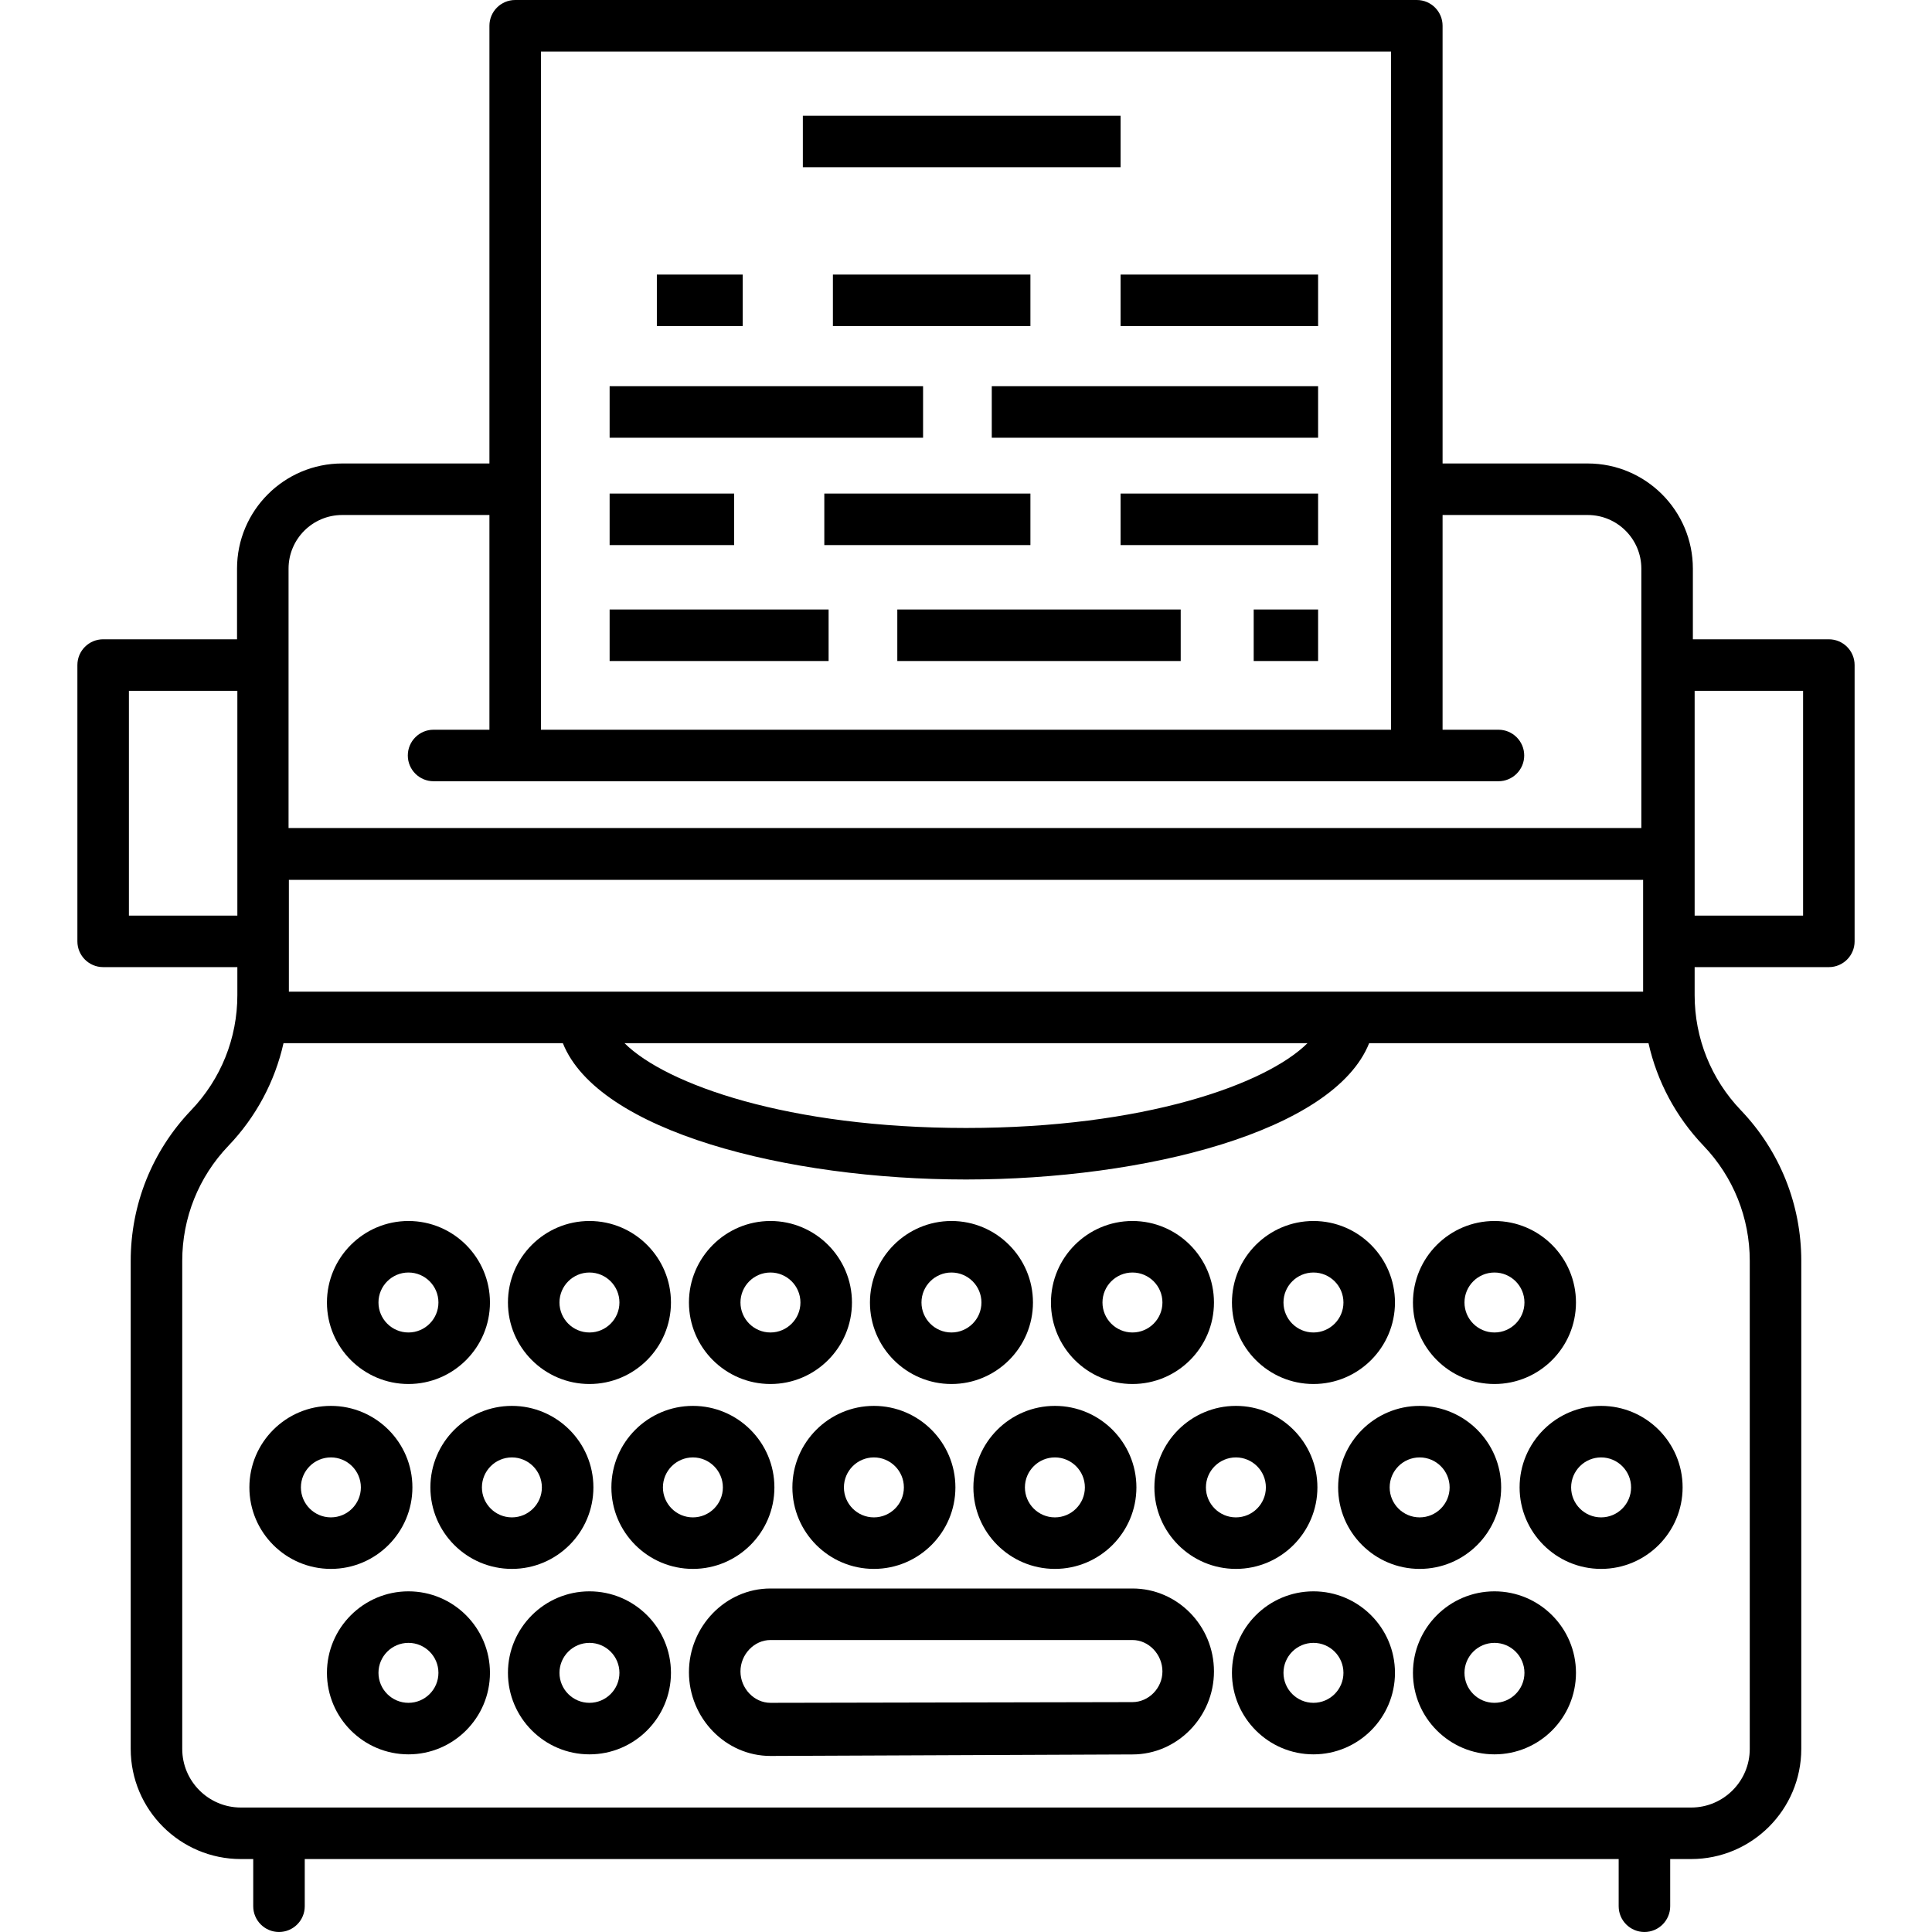
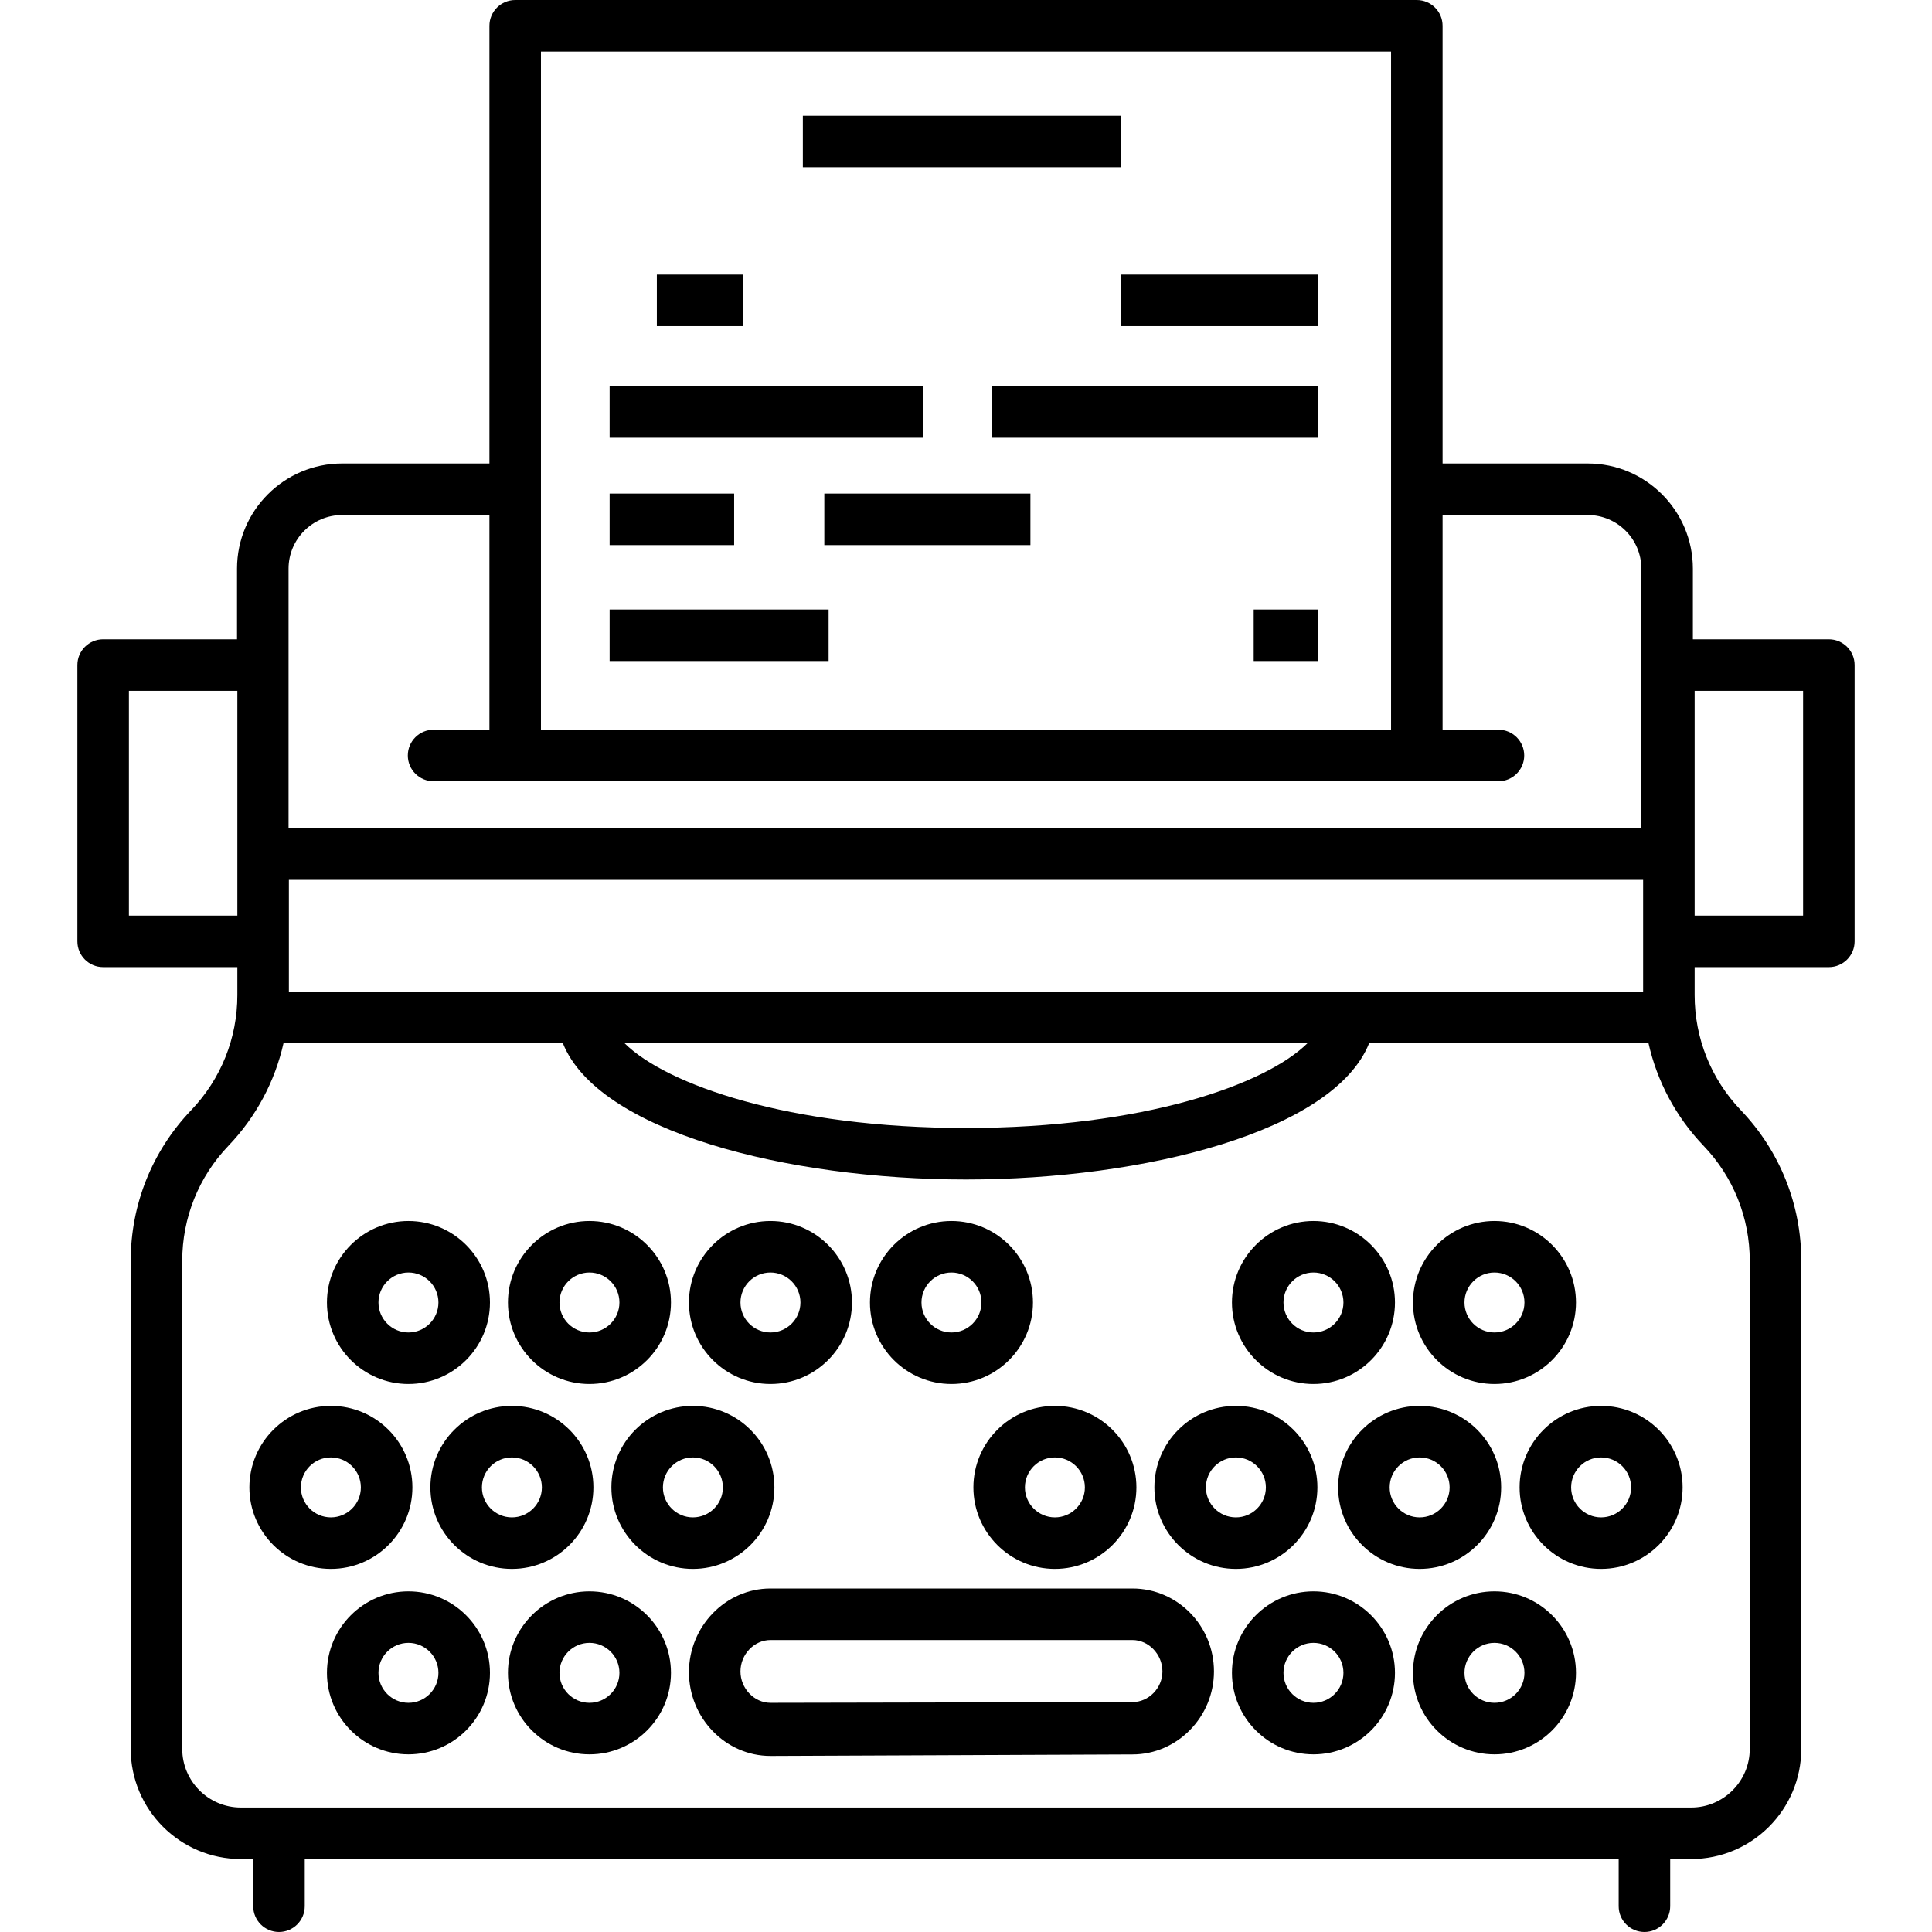
<svg xmlns="http://www.w3.org/2000/svg" fill="#000000" version="1.1" id="Capa_1" viewBox="0 0 449.945 449.945" xml:space="preserve">
  <g>
    <path d="M425.922,148.886h-31.668v-16.46c0-13.502-10.984-24.486-24.486-24.486h-33.805V6c0-3.314-2.687-6-6-6h-209.98   c-3.313,0-6,2.686-6,6v101.939H79.688c-13.502,0-24.486,10.984-24.486,24.486v16.46H24.023c-3.313,0-6,2.687-6,6v64.349   c0,3.313,2.687,6,6,6h31.255v6.516c0,10.033-3.819,19.551-10.755,26.801c-9.081,9.494-14.082,21.958-14.082,35.096v113.658   c0,14.145,11.508,25.652,25.652,25.652h2.882v10.987c0,3.313,2.687,6,6,6s6-2.687,6-6v-10.987h306v10.987c0,3.313,2.687,6,6,6   s6-2.687,6-6v-10.987h4.875c14.145,0,25.652-11.508,25.652-25.652V293.647c0-13.138-5.001-25.602-14.082-35.095   c-6.935-7.25-10.754-16.769-10.754-26.801v-6.516h31.255c3.313,0,6-2.687,6-6v-64.349   C431.922,151.573,429.235,148.886,425.922,148.886z M67.278,230.945v-26.031h315.389v26.031H67.278z M304.505,242.945   c-9.752,9.666-38.258,19.75-79.532,19.75s-69.78-10.084-79.532-19.75H304.505z M323.963,12v157.945h-197.98V12H323.963z    M67.202,132.426c0-6.885,5.602-12.486,12.486-12.486h34.294v50.005h-13.007c-3.313,0-6,2.686-6,6s2.687,6,6,6h248   c3.313,0,6-2.686,6-6s-2.687-6-6-6h-13.013v-50.005h33.805c6.885,0,12.486,5.602,12.486,12.486v60.412H67.202V132.426z    M30.023,213.235v-52.349h25.255v52.349H30.023z M396.749,266.846c6.935,7.25,10.754,16.768,10.754,26.801v113.658   c0,7.528-6.124,13.652-13.652,13.652H56.094c-7.528,0-13.652-6.125-13.652-13.652V293.647c0-10.033,3.819-19.551,10.754-26.801   c6.449-6.742,10.828-14.986,12.832-23.901h65.055c8.203,20.553,52.224,31.75,93.891,31.75s85.687-11.197,93.891-31.75h65.055   C385.921,251.86,390.3,260.104,396.749,266.846z M419.922,213.235h-25.255v-52.349h25.255V213.235z" />
    <path d="M95.125,322.323c10.467,0,18.982-8.516,18.982-18.983c0-10.467-8.516-18.982-18.982-18.982s-18.982,8.516-18.982,18.982   C76.142,313.807,84.658,322.323,95.125,322.323z M95.125,296.357c3.851,0,6.982,3.132,6.982,6.982c0,3.851-3.132,6.983-6.982,6.983   s-6.982-3.132-6.982-6.983C88.142,299.49,91.274,296.357,95.125,296.357z" />
    <path d="M137.278,322.323c10.467,0,18.982-8.516,18.982-18.983c0-10.467-8.516-18.982-18.982-18.982s-18.982,8.516-18.982,18.982   C118.296,313.807,126.811,322.323,137.278,322.323z M137.278,296.357c3.851,0,6.982,3.132,6.982,6.982   c0,3.851-3.132,6.983-6.982,6.983s-6.982-3.132-6.982-6.983C130.296,299.49,133.427,296.357,137.278,296.357z" />
    <path d="M179.431,322.323c10.468,0,18.983-8.516,18.983-18.983c0-10.467-8.516-18.982-18.983-18.982   c-10.467,0-18.982,8.516-18.982,18.982C160.449,313.807,168.965,322.323,179.431,322.323z M179.431,296.357   c3.851,0,6.983,3.132,6.983,6.982c0,3.851-3.133,6.983-6.983,6.983s-6.982-3.132-6.982-6.983   C172.449,299.49,175.581,296.357,179.431,296.357z" />
    <path d="M221.586,322.323c10.467,0,18.982-8.516,18.982-18.983c0-10.467-8.516-18.982-18.982-18.982s-18.982,8.516-18.982,18.982   C202.603,313.807,211.119,322.323,221.586,322.323z M221.586,296.357c3.851,0,6.982,3.132,6.982,6.982   c0,3.851-3.132,6.983-6.982,6.983s-6.982-3.132-6.982-6.983C214.603,299.49,217.735,296.357,221.586,296.357z" />
-     <path d="M263.739,322.323c10.467,0,18.982-8.516,18.982-18.983c0-10.467-8.516-18.982-18.982-18.982s-18.982,8.516-18.982,18.982   C244.757,313.807,253.272,322.323,263.739,322.323z M263.739,296.357c3.851,0,6.982,3.132,6.982,6.982   c0,3.851-3.132,6.983-6.982,6.983s-6.982-3.132-6.982-6.983C256.757,299.49,259.888,296.357,263.739,296.357z" />
    <path d="M305.892,322.323c10.468,0,18.983-8.516,18.983-18.983c0-10.467-8.516-18.982-18.983-18.982   c-10.467,0-18.982,8.516-18.982,18.982C286.91,313.807,295.426,322.323,305.892,322.323z M305.892,296.357   c3.851,0,6.983,3.132,6.983,6.982c0,3.851-3.133,6.983-6.983,6.983s-6.982-3.132-6.982-6.983   C298.91,299.49,302.042,296.357,305.892,296.357z" />
    <path d="M348.047,322.323c10.467,0,18.982-8.516,18.982-18.983c0-10.467-8.516-18.982-18.982-18.982   c-10.468,0-18.983,8.516-18.983,18.982C329.063,313.807,337.579,322.323,348.047,322.323z M348.047,296.357   c3.851,0,6.982,3.132,6.982,6.982c0,3.851-3.132,6.983-6.982,6.983s-6.983-3.132-6.983-6.983   C341.063,299.49,344.196,296.357,348.047,296.357z" />
    <path d="M95.125,370.608c-10.467,0-18.982,8.516-18.982,18.982c0,10.467,8.516,18.983,18.982,18.983s18.982-8.516,18.982-18.983   C114.107,379.124,105.592,370.608,95.125,370.608z M95.125,396.573c-3.851,0-6.982-3.132-6.982-6.983   c0-3.85,3.132-6.982,6.982-6.982s6.982,3.132,6.982,6.982C102.107,393.441,98.975,396.573,95.125,396.573z" />
    <path d="M137.278,370.608c-10.467,0-18.982,8.516-18.982,18.982c0,10.467,8.516,18.983,18.982,18.983s18.982-8.516,18.982-18.983   C156.26,379.124,147.745,370.608,137.278,370.608z M137.278,396.573c-3.851,0-6.982-3.132-6.982-6.983   c0-3.85,3.132-6.982,6.982-6.982s6.982,3.132,6.982,6.982C144.26,393.441,141.129,396.573,137.278,396.573z" />
    <path d="M263.739,369.945h-84.308c-10.467,0-18.982,8.85-18.982,19.5s8.516,19.5,18.982,19.5c0.004,0,0.008,0,0.012,0l84.296-0.352   c10.467,0,18.982-8.776,18.982-19.334C282.721,378.609,274.206,369.945,263.739,369.945z M263.727,396.407l-84.304,0.166   c-3.781-0.005-6.975-3.353-6.975-7.314c0-3.964,3.197-7.314,6.982-7.314h84.308c3.785,0,6.982,3.35,6.982,7.314   C270.721,393.134,267.524,396.407,263.727,396.407z" />
    <path d="M305.892,370.608c-10.467,0-18.982,8.516-18.982,18.982c0,10.467,8.516,18.983,18.982,18.983   c10.468,0,18.983-8.516,18.983-18.983C324.876,379.124,316.36,370.608,305.892,370.608z M305.892,396.573   c-3.851,0-6.982-3.132-6.982-6.983c0-3.85,3.132-6.982,6.982-6.982s6.983,3.132,6.983,6.982   C312.876,393.441,309.743,396.573,305.892,396.573z" />
    <path d="M348.047,370.608c-10.468,0-18.983,8.516-18.983,18.982c0,10.467,8.516,18.983,18.983,18.983   c10.467,0,18.982-8.516,18.982-18.983C367.029,379.124,358.513,370.608,348.047,370.608z M348.047,396.573   c-3.851,0-6.983-3.132-6.983-6.983c0-3.85,3.133-6.982,6.983-6.982s6.982,3.132,6.982,6.982   C355.029,393.441,351.897,396.573,348.047,396.573z" />
    <path d="M96.045,346.401c0-10.467-8.516-18.983-18.982-18.983c-10.468,0-18.983,8.516-18.983,18.983   c0,10.467,8.516,18.982,18.983,18.982C87.529,365.384,96.045,356.868,96.045,346.401z M70.079,346.401   c0-3.851,3.133-6.983,6.983-6.983s6.982,3.132,6.982,6.983c0,3.85-3.132,6.982-6.982,6.982S70.079,350.251,70.079,346.401z" />
    <path d="M119.216,327.418c-10.467,0-18.982,8.516-18.982,18.983c0,10.467,8.516,18.982,18.982,18.982s18.982-8.516,18.982-18.982   C138.198,335.934,129.682,327.418,119.216,327.418z M119.216,353.384c-3.851,0-6.982-3.132-6.982-6.982   c0-3.851,3.132-6.983,6.982-6.983s6.982,3.132,6.982,6.983C126.198,350.251,123.066,353.384,119.216,353.384z" />
    <path d="M161.369,327.418c-10.467,0-18.982,8.516-18.982,18.983c0,10.467,8.516,18.982,18.982,18.982s18.982-8.516,18.982-18.982   C180.351,335.934,171.836,327.418,161.369,327.418z M161.369,353.384c-3.851,0-6.982-3.132-6.982-6.982   c0-3.851,3.132-6.983,6.982-6.983s6.982,3.132,6.982,6.983C168.351,350.251,165.219,353.384,161.369,353.384z" />
-     <path d="M203.522,327.418c-10.467,0-18.982,8.516-18.982,18.983c0,10.467,8.516,18.982,18.982,18.982   c10.468,0,18.983-8.516,18.983-18.982C222.506,335.934,213.99,327.418,203.522,327.418z M203.522,353.384   c-3.851,0-6.982-3.132-6.982-6.982c0-3.851,3.132-6.983,6.982-6.983s6.983,3.132,6.983,6.983   C210.506,350.251,207.373,353.384,203.522,353.384z" />
    <path d="M245.677,327.418c-10.468,0-18.983,8.516-18.983,18.983c0,10.467,8.516,18.982,18.983,18.982   c10.467,0,18.982-8.516,18.982-18.982C264.659,335.934,256.143,327.418,245.677,327.418z M245.677,353.384   c-3.851,0-6.983-3.132-6.983-6.982c0-3.851,3.133-6.983,6.983-6.983s6.982,3.132,6.982,6.983   C252.659,350.251,249.527,353.384,245.677,353.384z" />
    <path d="M287.83,327.418c-10.467,0-18.982,8.516-18.982,18.983c0,10.467,8.516,18.982,18.982,18.982s18.982-8.516,18.982-18.982   C306.812,335.934,298.297,327.418,287.83,327.418z M287.83,353.384c-3.851,0-6.982-3.132-6.982-6.982   c0-3.851,3.132-6.983,6.982-6.983s6.982,3.132,6.982,6.983C294.812,350.251,291.68,353.384,287.83,353.384z" />
    <path d="M330.623,327.418c-10.468,0-18.983,8.516-18.983,18.983c0,10.467,8.516,18.982,18.983,18.982   c10.467,0,18.982-8.516,18.982-18.982C349.605,335.934,341.09,327.418,330.623,327.418z M330.623,353.384   c-3.851,0-6.983-3.132-6.983-6.982c0-3.851,3.133-6.983,6.983-6.983s6.982,3.132,6.982,6.983   C337.605,350.251,334.473,353.384,330.623,353.384z" />
    <path d="M372.883,327.418c-10.467,0-18.982,8.516-18.982,18.983c0,10.467,8.516,18.982,18.982,18.982s18.982-8.516,18.982-18.982   C391.865,335.934,383.349,327.418,372.883,327.418z M372.883,353.384c-3.851,0-6.982-3.132-6.982-6.982   c0-3.851,3.132-6.983,6.982-6.983s6.982,3.132,6.982,6.983C379.865,350.251,376.733,353.384,372.883,353.384z" />
    <rect x="186.975" y="26.945" width="74" height="12" />
    <rect x="260.975" y="63.945" width="46" height="12" />
-     <rect x="193.975" y="63.945" width="46" height="12" />
    <rect x="152.975" y="63.945" width="20" height="12" />
    <rect x="230.975" y="89.945" width="76" height="12" />
    <rect x="141.975" y="89.945" width="73" height="12" />
-     <rect x="260.975" y="114.945" width="46" height="12" />
    <rect x="191.975" y="114.945" width="48" height="12" />
    <rect x="141.975" y="114.945" width="29" height="12" />
    <rect x="291.975" y="141.945" width="15" height="12" />
-     <rect x="208.975" y="141.945" width="66" height="12" />
    <rect x="141.975" y="141.945" width="51" height="12" />
  </g>
</svg>